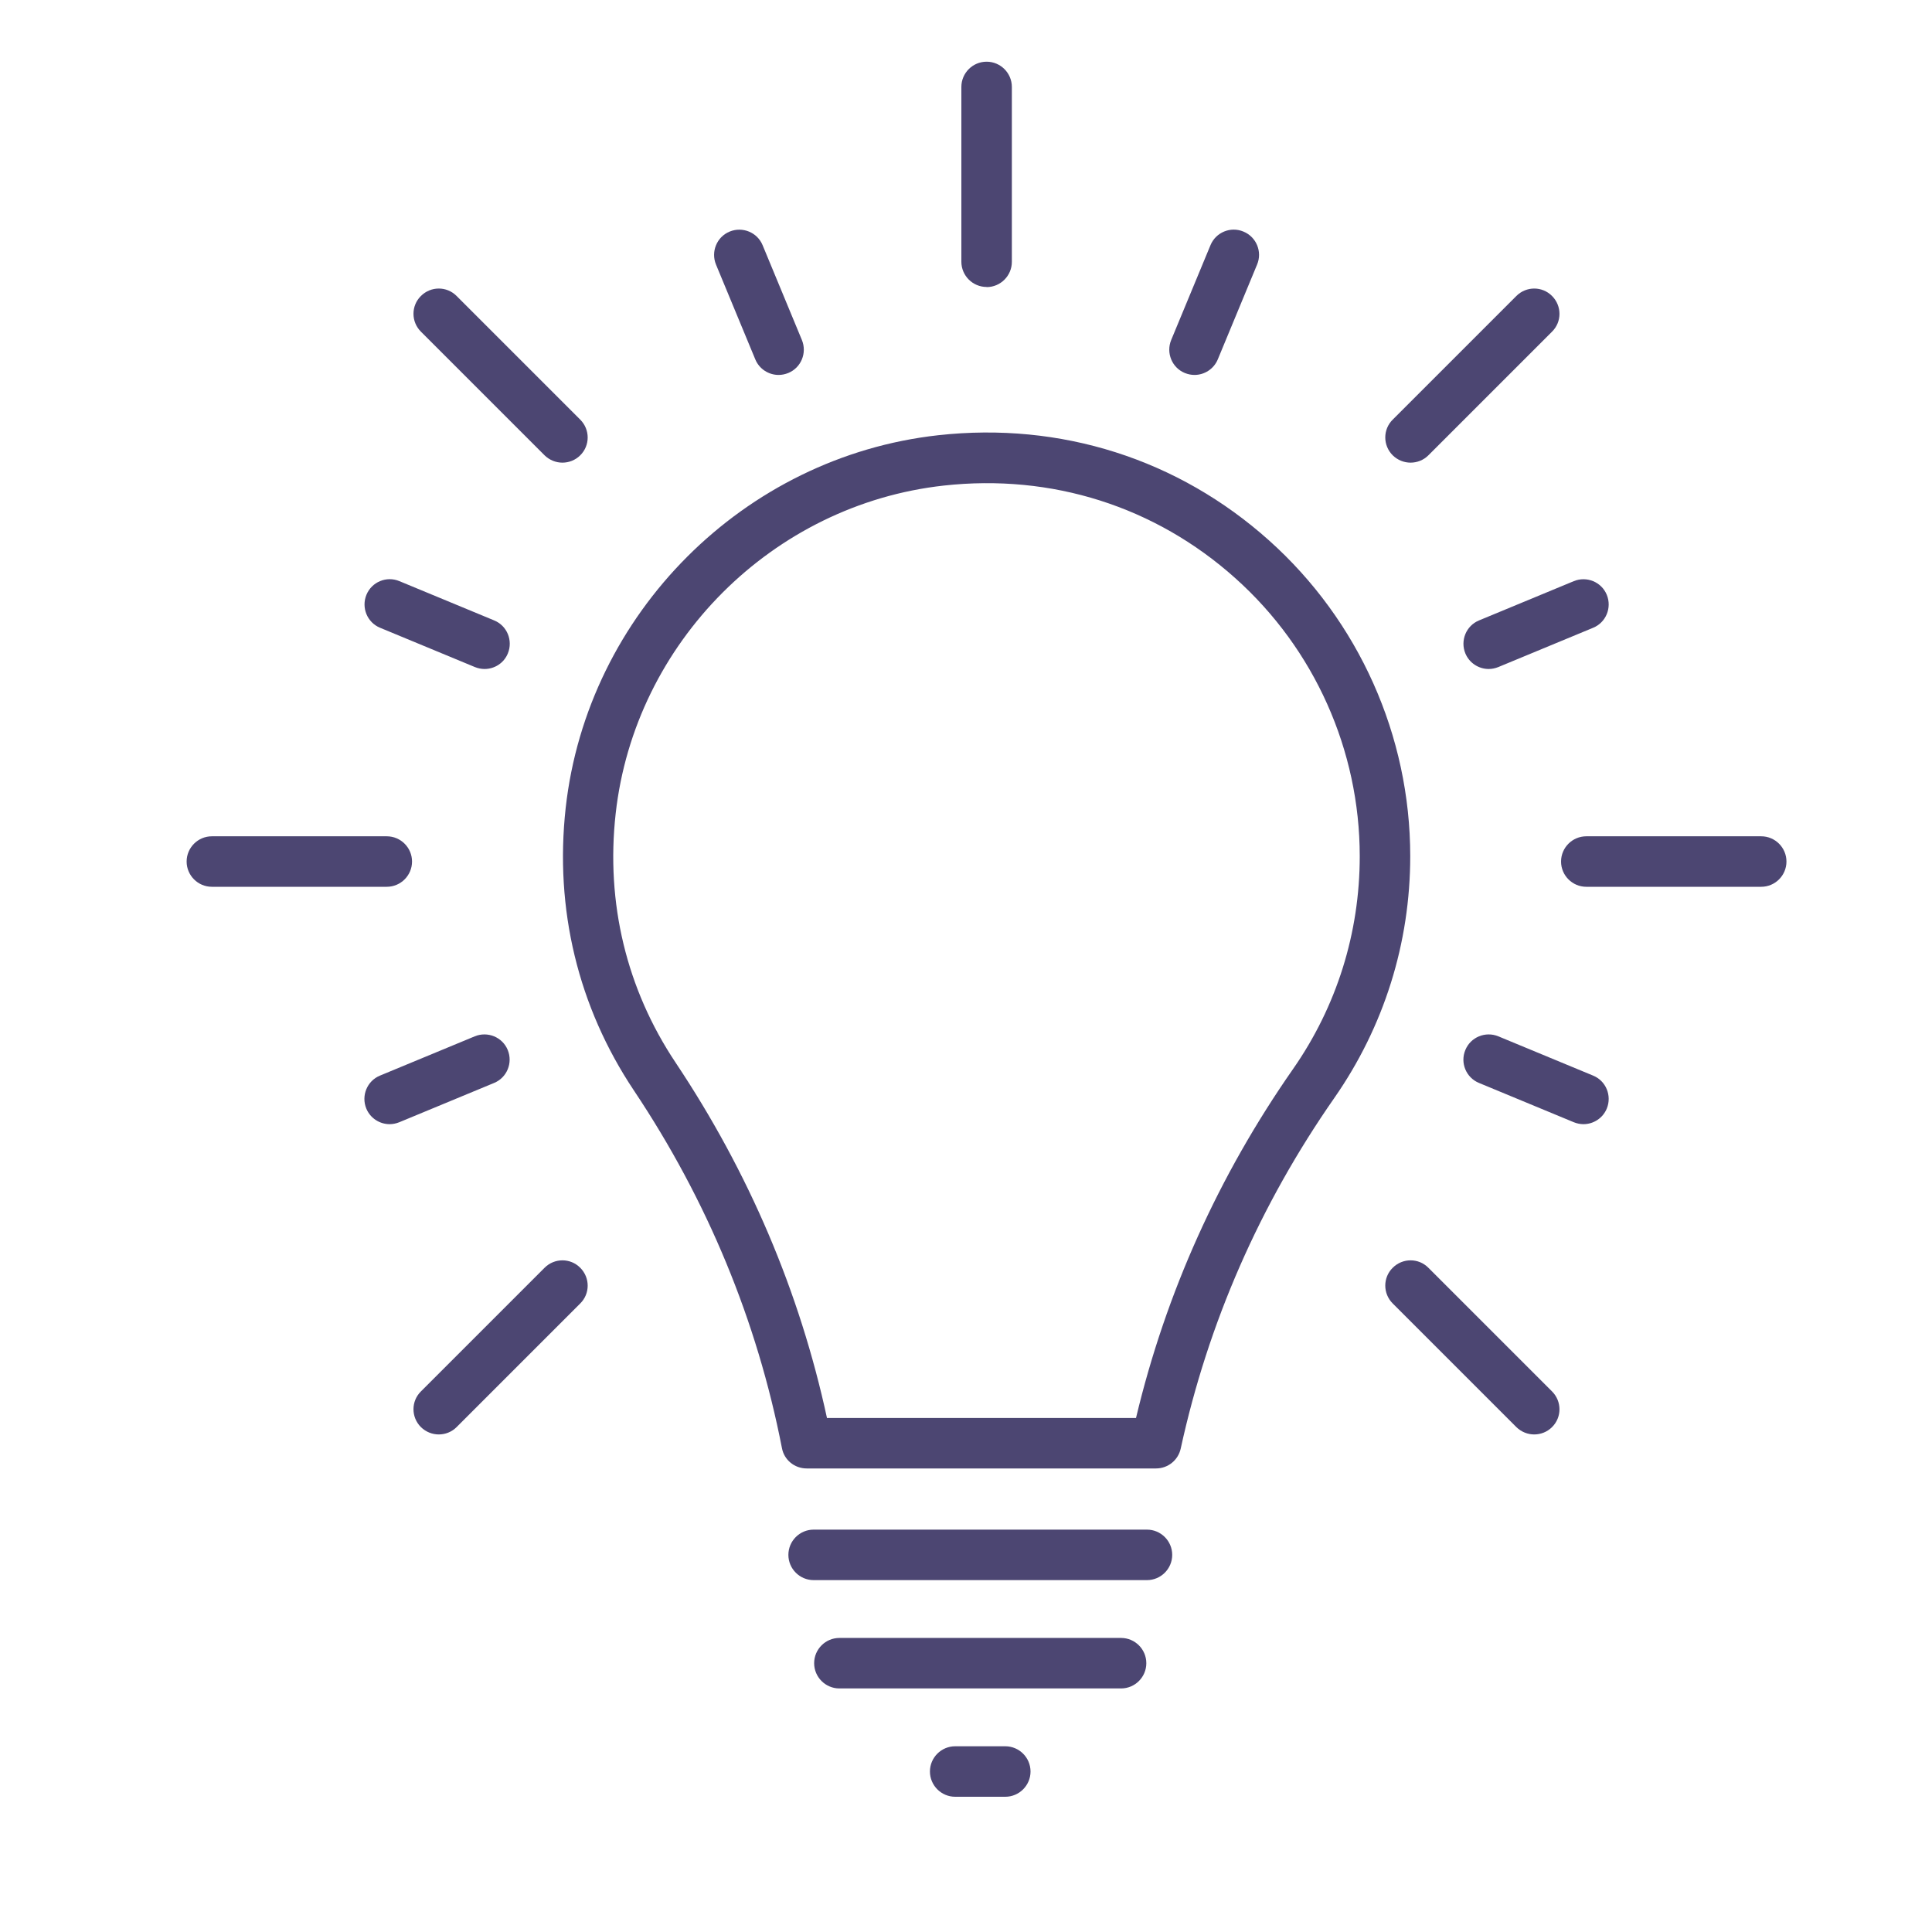
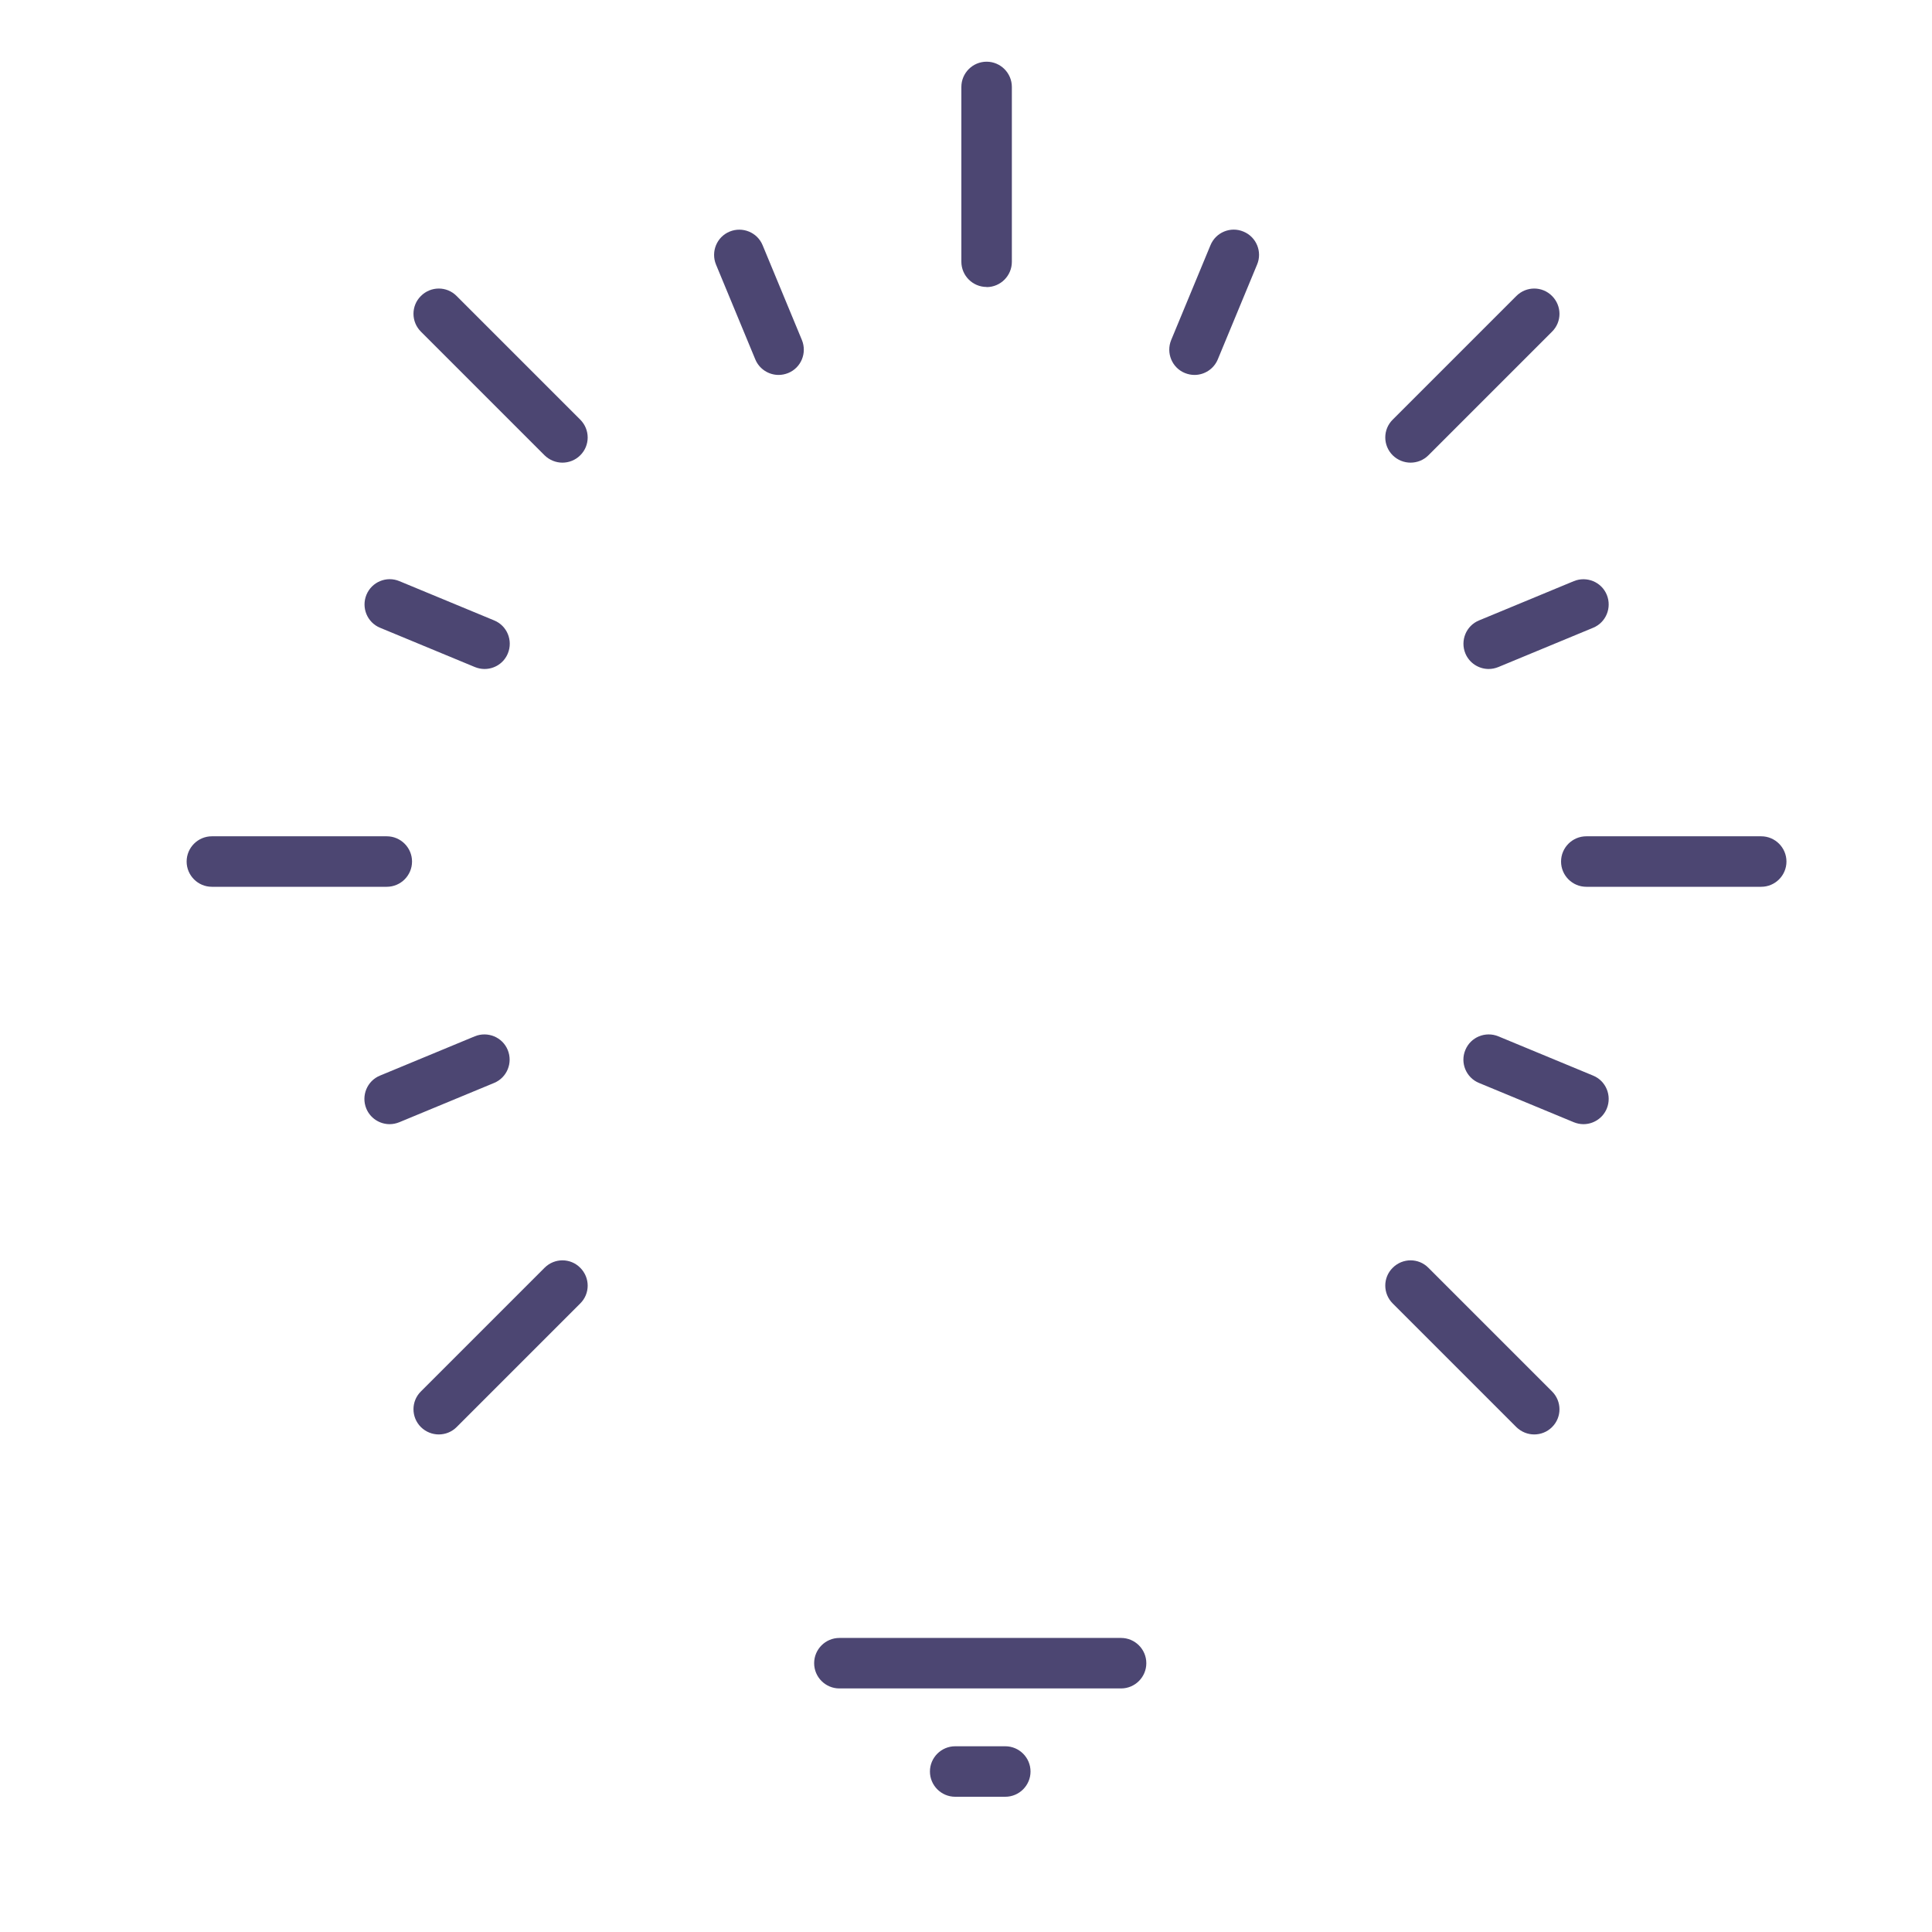
<svg xmlns="http://www.w3.org/2000/svg" id="Calque_1" viewBox="0 0 150 150">
  <defs>
    <style>.cls-1{fill:#4c4672;}</style>
  </defs>
  <g>
-     <path class="cls-1" d="m89.76,114.01h-27.13c-.94,0-1.75-.66-1.92-1.58-1.93-9.89-5.79-19.23-11.49-27.76-4.34-6.5-6.17-14.09-5.3-21.95,1.68-15.09,13.84-27.26,28.93-28.93,9.5-1.05,18.62,1.85,25.68,8.17,6.97,6.24,10.96,15.17,10.96,24.51,0,6.76-2.04,13.24-5.89,18.77-5.79,8.3-9.8,17.46-11.93,27.23-.2.9-.99,1.54-1.92,1.54Zm-25.53-3.92h23.97c2.31-9.7,6.41-18.81,12.19-27.09,3.39-4.86,5.18-10.57,5.18-16.52,0-8.23-3.52-16.1-9.66-21.59-6.22-5.57-14.26-8.12-22.64-7.19-13.28,1.47-23.99,12.18-25.47,25.47-.77,6.93.84,13.62,4.66,19.34,5.68,8.51,9.63,17.79,11.75,27.6Z" />
-     <path class="cls-1" d="m89.05,122.68h-25.88c-1.08,0-1.96-.88-1.96-1.96s.88-1.96,1.96-1.96h25.88c1.08,0,1.96.88,1.96,1.96s-.88,1.96-1.96,1.96Z" />
    <path class="cls-1" d="m87.04,131.09h-21.87c-1.08,0-1.96-.88-1.96-1.96s.88-1.96,1.96-1.96h21.87c1.08,0,1.96.88,1.96,1.96s-.88,1.96-1.96,1.96Z" />
    <path class="cls-1" d="m78.05,139.5h-3.89c-1.08,0-1.96-.88-1.96-1.96s.88-1.96,1.96-1.96h3.89c1.08,0,1.96.88,1.96,1.96s-.88,1.96-1.96,1.96Z" />
  </g>
  <path class="cls-1" d="m76.6,22.28c-1.08,0-1.96-.88-1.96-1.96V6.75c0-1.08.88-1.96,1.96-1.96s1.96.88,1.96,1.96v13.58c0,1.08-.88,1.96-1.96,1.96Z" />
  <path class="cls-1" d="m60.45,29.11c-.77,0-1.5-.46-1.81-1.21l-3.05-7.36c-.41-1,.06-2.15,1.06-2.56,1-.41,2.15.06,2.56,1.06l3.05,7.36c.41,1-.06,2.15-1.06,2.56-.25.1-.5.15-.75.15Z" />
  <path class="cls-1" d="m37.62,51.94c-.25,0-.5-.05-.75-.15l-7.36-3.05c-1-.41-1.47-1.56-1.06-2.56.41-1,1.56-1.48,2.56-1.06l7.36,3.05c1,.41,1.47,1.56,1.06,2.56-.31.76-1.04,1.21-1.81,1.21Z" />
  <path class="cls-1" d="m30.25,87.28c-.77,0-1.5-.46-1.81-1.21-.41-1,.06-2.15,1.06-2.56l7.36-3.05c1-.41,2.15.06,2.56,1.06.41,1-.06,2.15-1.06,2.56l-7.36,3.05c-.25.1-.5.15-.75.15Z" />
  <path class="cls-1" d="m122.94,87.28c-.25,0-.5-.05-.75-.15l-7.36-3.05c-1-.41-1.48-1.56-1.06-2.56.41-1,1.56-1.47,2.56-1.06l7.36,3.05c1,.41,1.47,1.56,1.06,2.56-.31.75-1.04,1.21-1.81,1.21Z" />
  <path class="cls-1" d="m115.58,51.94c-.77,0-1.5-.46-1.81-1.21-.41-1,.06-2.15,1.06-2.56l7.36-3.05c1-.41,2.15.06,2.56,1.06.41,1-.06,2.15-1.06,2.56l-7.36,3.05c-.25.1-.5.15-.75.15Z" />
  <path class="cls-1" d="m92.74,29.11c-.25,0-.5-.05-.75-.15-1-.41-1.47-1.56-1.06-2.56l3.05-7.36c.41-1,1.56-1.48,2.56-1.06,1,.41,1.48,1.56,1.06,2.56l-3.05,7.36c-.31.75-1.04,1.21-1.81,1.21Z" />
  <path class="cls-1" d="m43.67,35.92c-.5,0-1-.19-1.39-.57l-9.6-9.6c-.77-.77-.77-2.01,0-2.77.77-.77,2.01-.77,2.77,0l9.6,9.6c.77.77.77,2.01,0,2.77-.38.38-.88.57-1.39.57Z" />
  <path class="cls-1" d="m30.03,68.85h-13.58c-1.08,0-1.96-.88-1.96-1.96s.88-1.96,1.96-1.96h13.58c1.08,0,1.96.88,1.96,1.96s-.88,1.96-1.96,1.96Z" />
  <path class="cls-1" d="m34.07,111.37c-.5,0-1-.19-1.39-.57-.77-.77-.77-2.01,0-2.77l9.6-9.6c.77-.77,2.01-.77,2.77,0,.77.77.77,2.01,0,2.77l-9.6,9.6c-.38.38-.88.57-1.39.57Z" />
  <path class="cls-1" d="m119.12,111.37c-.5,0-1-.19-1.39-.57l-9.6-9.6c-.77-.77-.77-2.01,0-2.77.77-.77,2.01-.77,2.77,0l9.6,9.6c.77.77.77,2.01,0,2.77-.38.38-.88.57-1.39.57Z" />
  <path class="cls-1" d="m136.74,68.85h-13.58c-1.08,0-1.96-.88-1.96-1.96s.88-1.96,1.96-1.96h13.58c1.08,0,1.96.88,1.96,1.96s-.88,1.96-1.96,1.96Z" />
  <path class="cls-1" d="m109.52,35.92c-.5,0-1-.19-1.39-.57-.77-.77-.77-2.01,0-2.77l9.6-9.6c.77-.77,2.01-.77,2.77,0,.77.77.77,2.01,0,2.77l-9.6,9.6c-.38.38-.88.57-1.39.57Z" />
</svg>